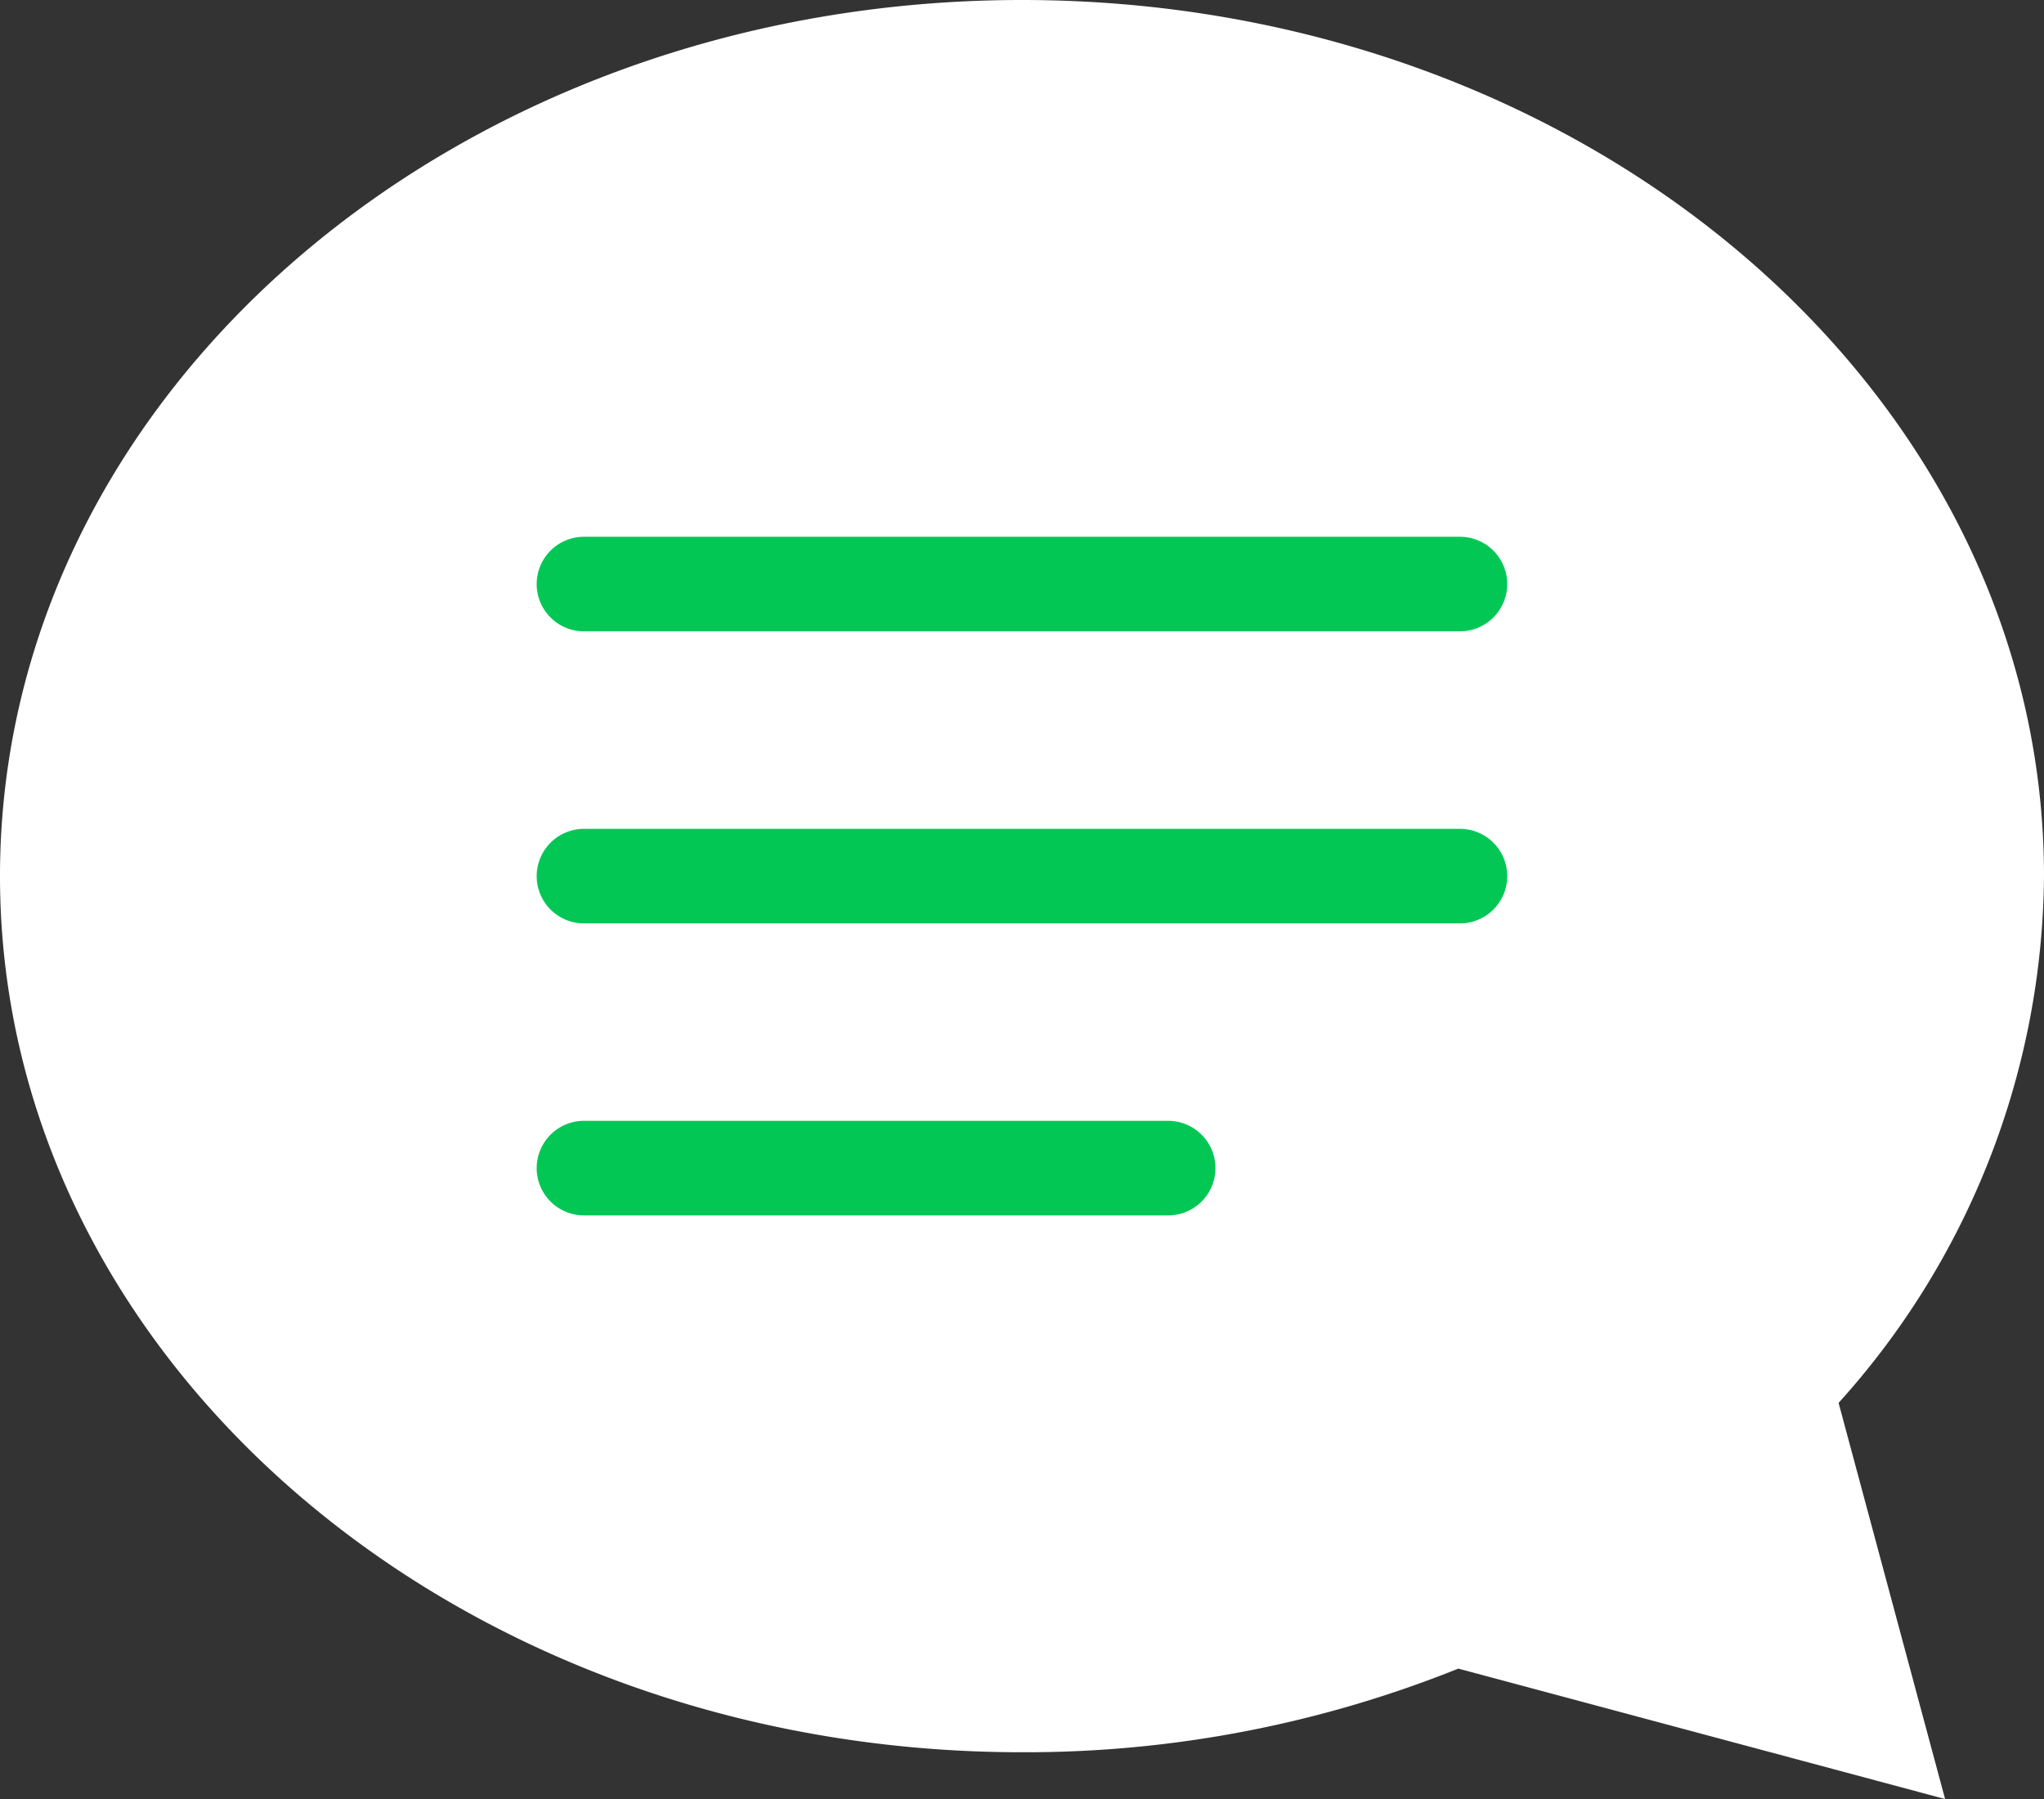
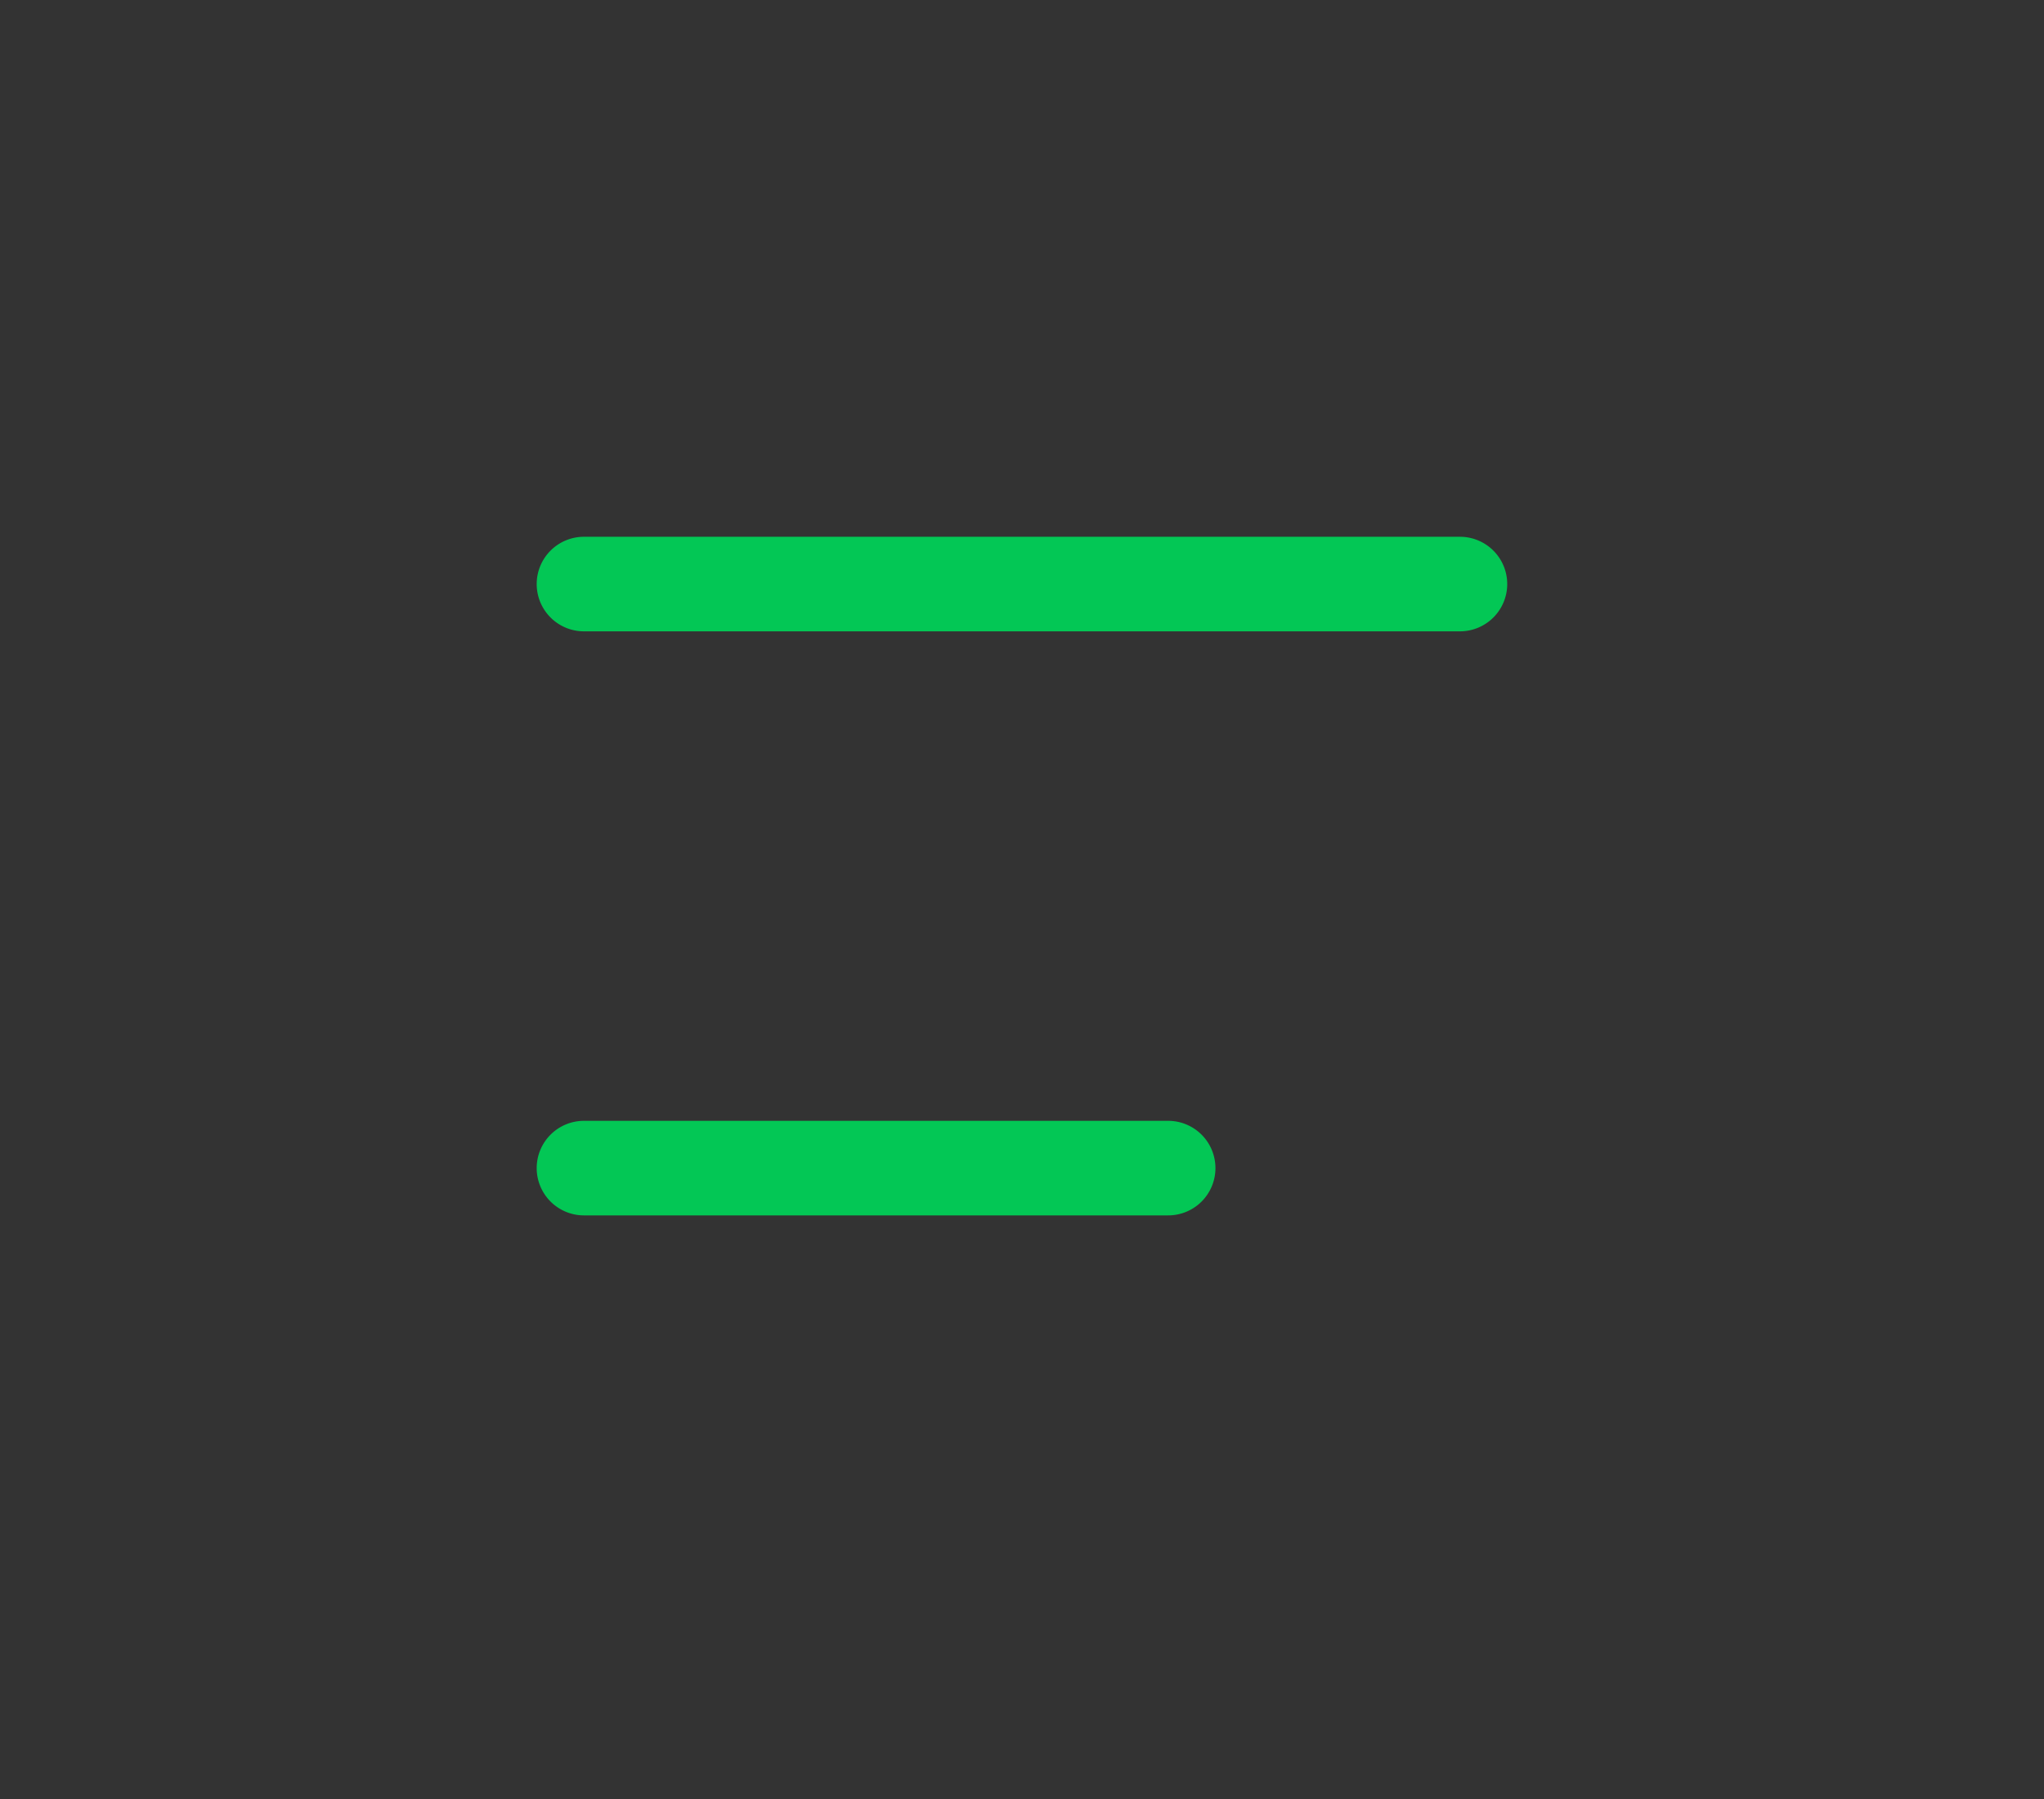
<svg xmlns="http://www.w3.org/2000/svg" width="25.296" height="22.261" viewBox="0 0 25.296 22.261">
  <rect x="0" y="0" width="25.296" height="22.261" fill="#333333" stroke="none" />
  <g id="icon_line" transform="translate(-711.339 -53.396)">
-     <path id="パス_53413" data-name="パス 53413" d="M734.093,70.755a9.83,9.83,0,0,0,2.542-6.518c0-5.987-5.662-10.841-12.648-10.841s-12.648,4.854-12.648,10.841S717,75.078,723.987,75.078a14.375,14.375,0,0,0,5.4-1.035l6.024,1.614Z" transform="translate(0 0)" fill="#fff" />
    <g id="グループ_7230" data-name="グループ 7230" transform="translate(717.981 60.038)">
      <path id="パス_53414" data-name="パス 53414" d="M10.426.17H-.415A.585.585,0,0,1-1-.415.585.585,0,0,1-.415-1H10.426a.585.585,0,0,1,.585.585A.585.585,0,0,1,10.426.17Z" transform="translate(1 1)" fill="#03c755" />
-       <path id="パス_53415" data-name="パス 53415" d="M10.426.17H-.415A.585.585,0,0,1-1-.415.585.585,0,0,1-.415-1H10.426a.585.585,0,0,1,.585.585A.585.585,0,0,1,10.426.17Z" transform="translate(1 4.614)" fill="#03c755" />
      <path id="パス_53416" data-name="パス 53416" d="M6.812.17H-.415A.585.585,0,0,1-1-.415.585.585,0,0,1-.415-1H6.812A.585.585,0,0,1,7.4-.415.585.585,0,0,1,6.812.17Z" transform="translate(1 8.227)" fill="#03c755" />
    </g>
  </g>
</svg>